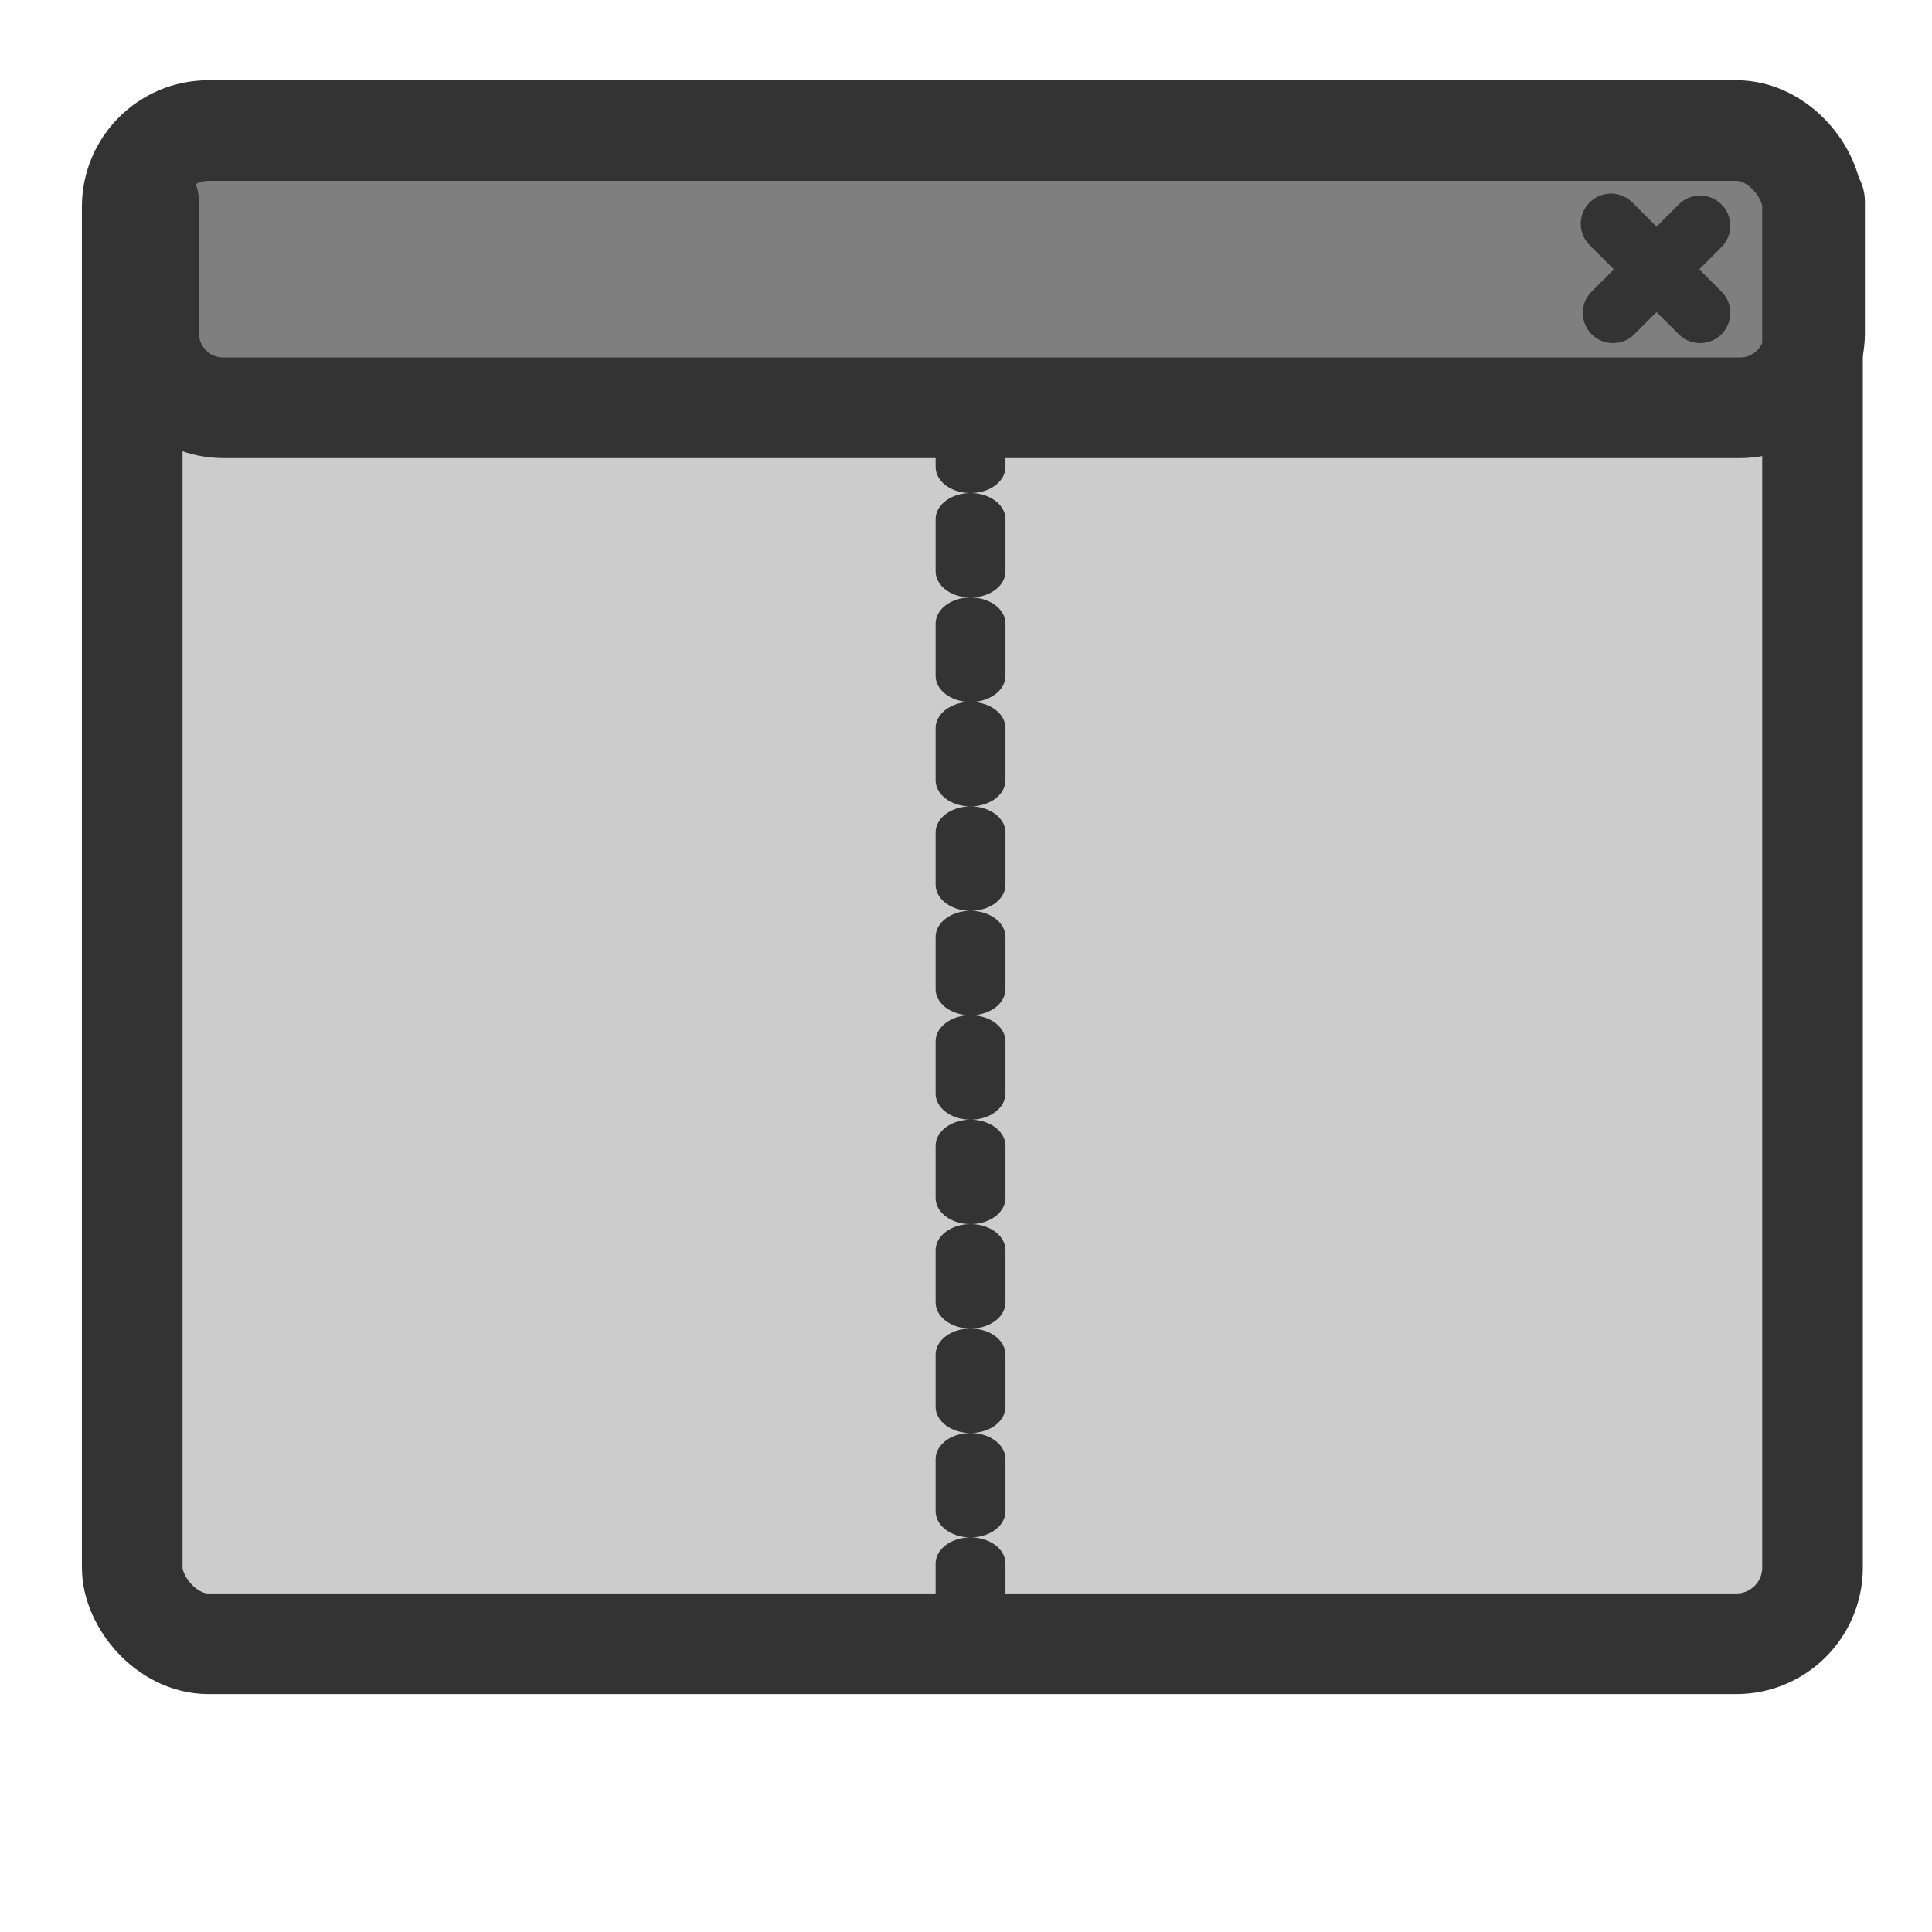
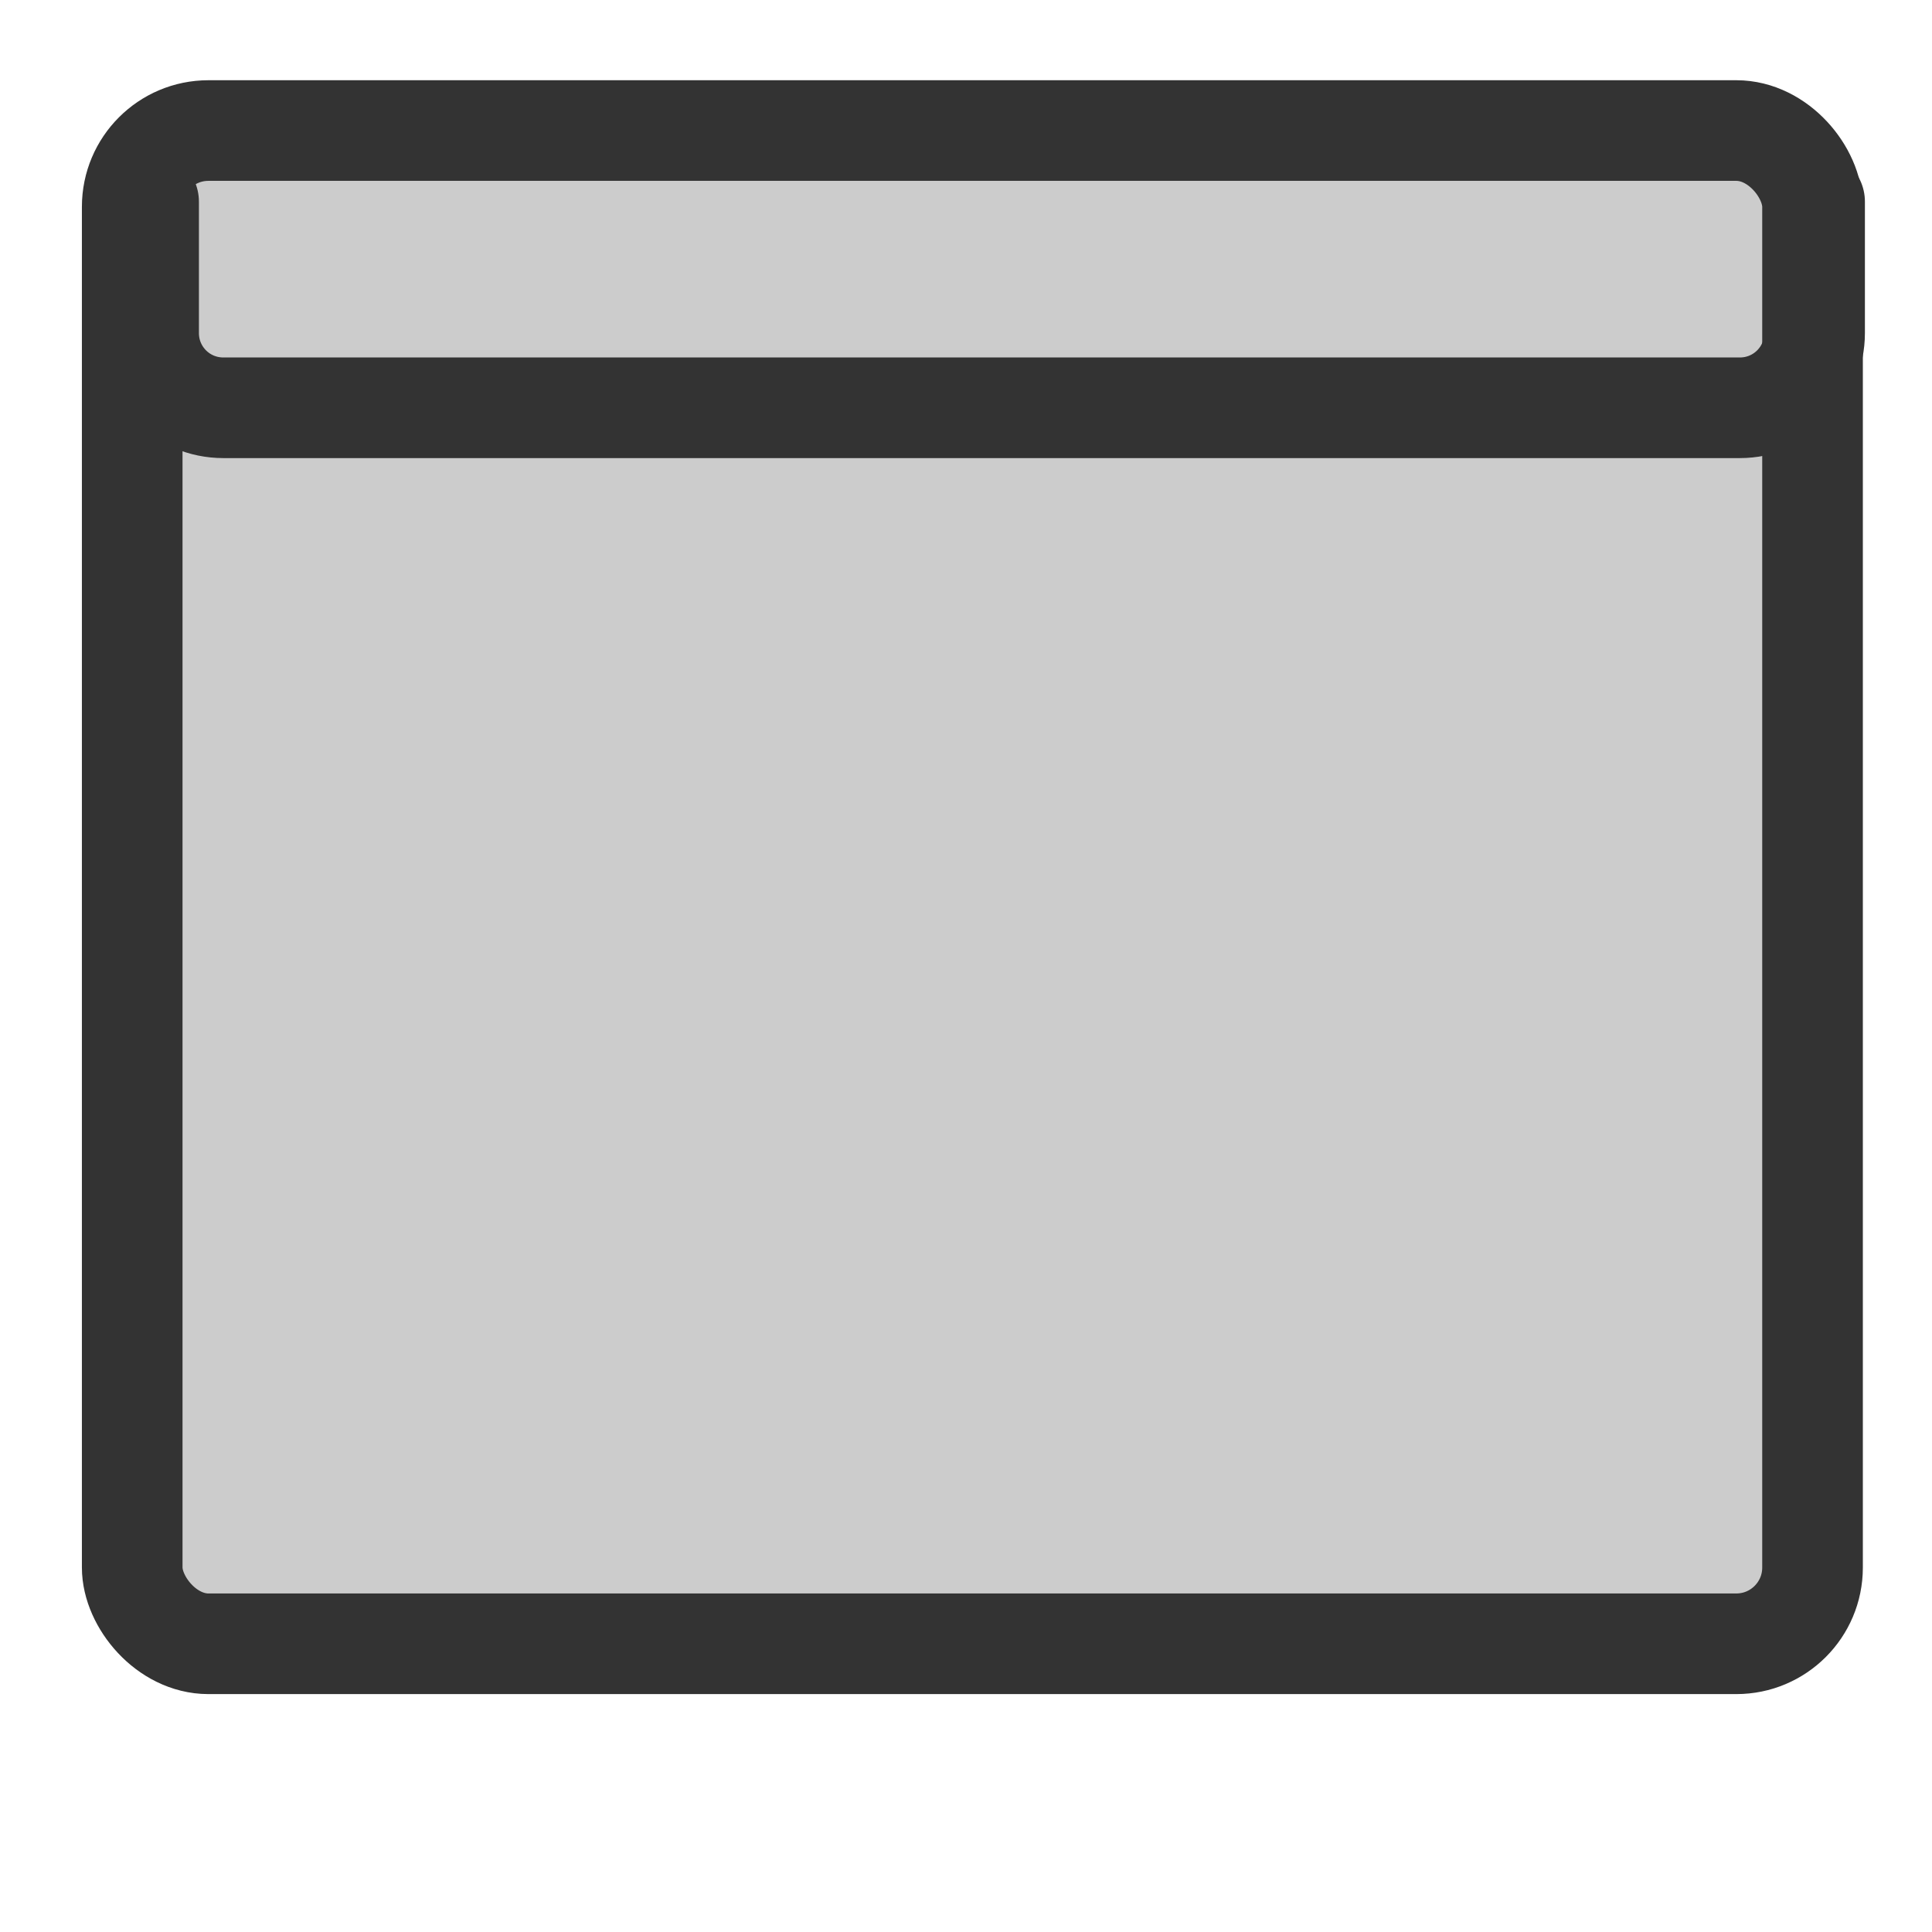
<svg xmlns="http://www.w3.org/2000/svg" xmlns:ns1="http://sodipodi.sourceforge.net/DTD/sodipodi-0.dtd" xmlns:ns2="http://www.inkscape.org/namespaces/inkscape" xmlns:xlink="http://www.w3.org/1999/xlink" version="1.0" x="0" y="0" width="60" height="60" id="svg1" ns1:version="0.32" ns2:version="0.38.1" ns1:docname="view_left_right.svg" ns1:docbase="/home/danny/flat/scalable/actions">
  <ns1:namedview id="base" pagecolor="#ffffff" bordercolor="#666666" borderopacity="1.0" ns2:pageopacity="0.0" ns2:pageshadow="2" ns2:zoom="6.9465337" ns2:cx="37.697483" ns2:cy="24.624506" ns2:window-width="1016" ns2:window-height="685" ns2:window-x="0" ns2:window-y="0" />
  <defs id="defs3">
    <linearGradient id="linearGradient1160">
      <stop style="stop-color:#000;stop-opacity:1;" offset="0" id="stop1161" />
      <stop style="stop-color:#fff;stop-opacity:1;" offset="1" id="stop1162" />
    </linearGradient>
    <linearGradient xlink:href="#linearGradient1160" id="linearGradient1163" />
  </defs>
  <rect style="font-size:12;fill:#cccccc;fill-rule:evenodd;stroke:none;stroke-width:3.125;stroke-linecap:round;stroke-linejoin:round;stroke-dasharray:none;fill-opacity:1;" id="rect602" width="52.184" height="46.995" x="4.106" y="4.054" rx="2.367" />
-   <path style="font-size:12;fill:#7f7f7f;fill-rule:evenodd;stroke:none;stroke-width:3.677;stroke-linecap:round;stroke-linejoin:round;" d="M 6.936,3.942 C 5.65,3.942 4.615,4.977 4.615,6.263 L 4.615,10.342 C 4.615,11.628 5.65,12.664 6.936,12.664 L 53.46,12.664 C 54.746,12.664 55.782,11.628 55.782,10.342 L 55.782,6.263 C 55.782,4.977 54.746,3.942 53.46,3.942 L 6.936,3.942 z " id="path835" />
-   <path style="font-size:12;fill:none;fill-opacity:0.75;fill-rule:evenodd;stroke:#333333;stroke-width:1.875;stroke-linecap:round;stroke-linejoin:round;stroke-opacity:1;stroke-dasharray:none;" d="M 52.799,7.011 L 50.093,9.718 M 50.03,6.949 L 52.799,9.718" id="path604" ns1:nodetypes="cccc" ns1:stroke-cmyk="(0.0000000 0.0000000 0.0000000 0.80000001)" />
  <path style="font-size:12;fill:none;fill-rule:evenodd;stroke:#333333;stroke-width:3.125;stroke-linecap:round;stroke-linejoin:round;stroke-dasharray:none;stroke-opacity:1;" d="M 4.615,6.263 L 4.615,10.342 C 4.615,11.628 5.65,12.664 6.936,12.664 L 54.033,12.664 C 55.319,12.664 56.354,11.628 56.354,10.342 L 56.354,6.263" id="path836" ns1:nodetypes="cccccc" ns1:stroke-cmyk="(0.0000000 0.0000000 0.0000000 0.80000001)" />
  <rect style="font-size:12;fill:none;fill-rule:evenodd;stroke:#333333;stroke-width:3.125;stroke-linecap:round;stroke-linejoin:round;stroke-dasharray:none;" id="rect860" width="52.184" height="46.995" x="4.106" y="4.054" rx="2.367" ns1:stroke-cmyk="(0 0 0 0.8)" />
-   <path style="fill:none;fill-rule:evenodd;stroke:#333333;stroke-opacity:1;stroke-width:2.168;stroke-linejoin:round;stroke-linecap:round;fill-opacity:0.75;stroke-dasharray:2.168,2.168;stroke-dashoffset:0;" d="M 4.679,30.669 L 55.603,30.669" id="path861" ns1:stroke-cmyk="(0.0000000 0.0000000 0.0000000 0.80000001)" transform="matrix(-2.991720e-18,0.748,-1,-2.238140e-18,60.81,9.38)" />
</svg>